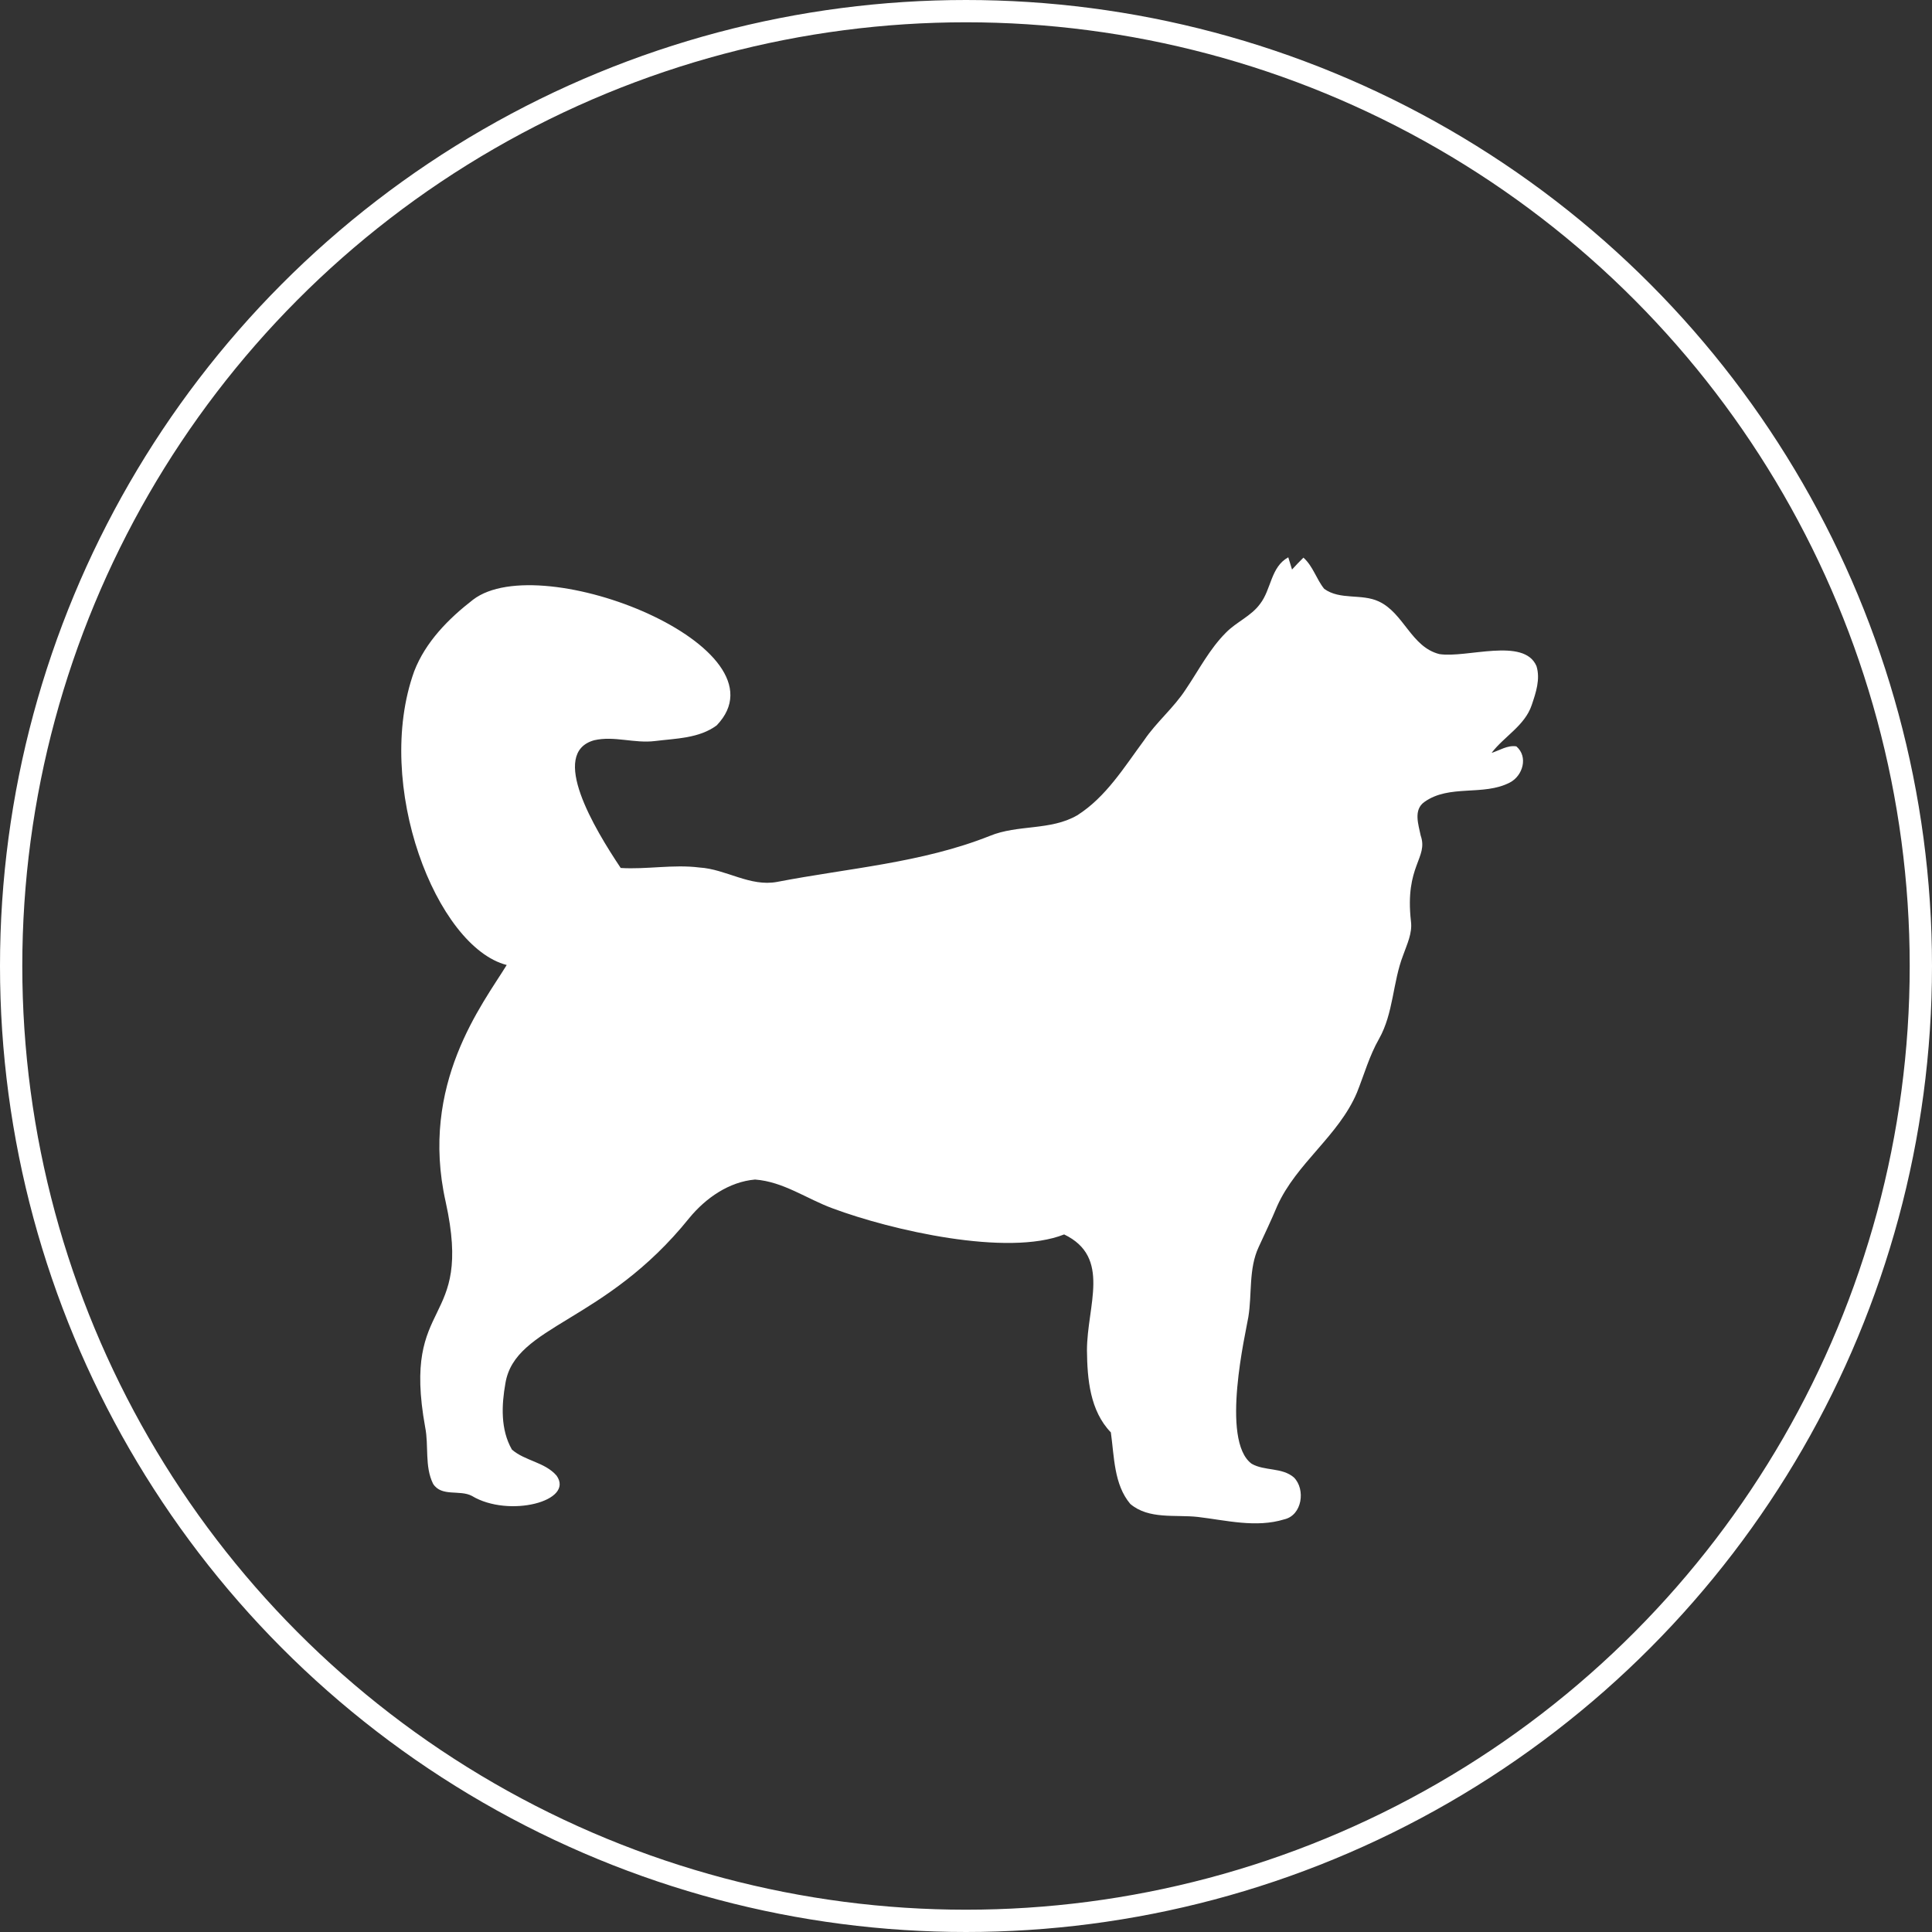
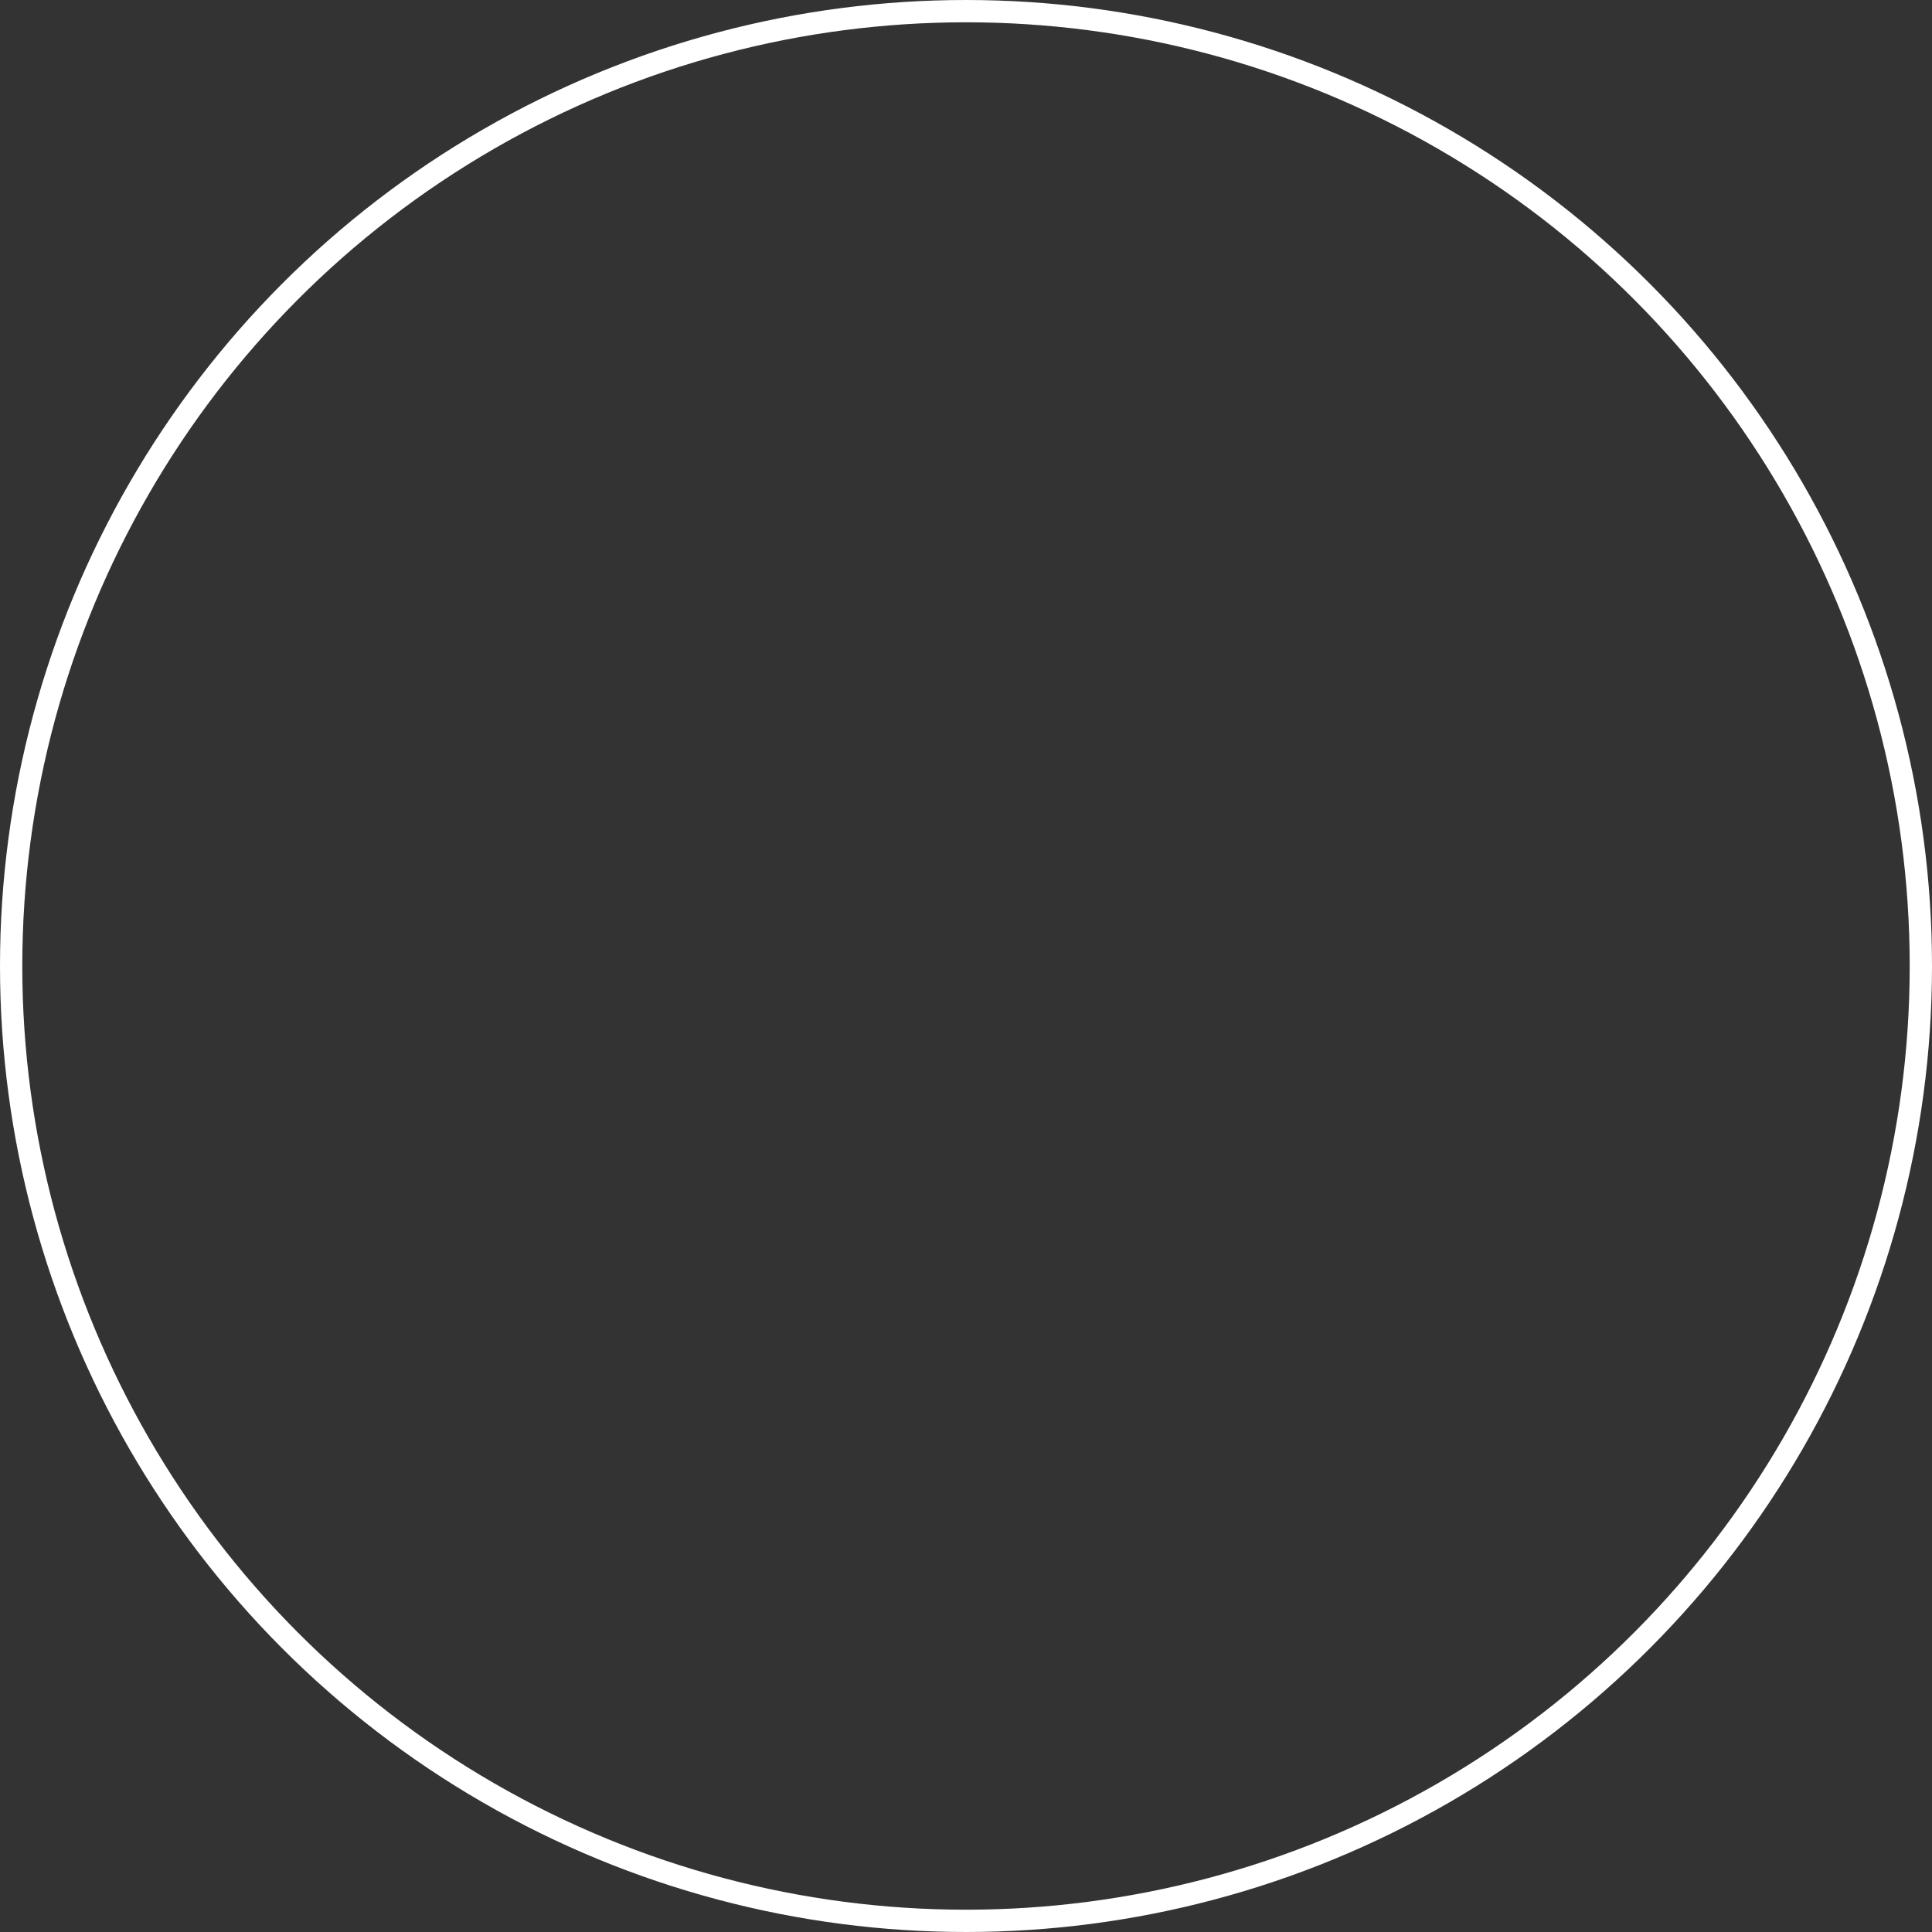
<svg xmlns="http://www.w3.org/2000/svg" width="260" height="260" viewBox="0 0 260 260" fill="none">
  <rect x="0" y="0" width="260" height="260" fill="#333333" stroke="none" />
  <circle cx="130" cy="130" r="128.5" stroke="white" stroke-width="3" />
  <g clip-path="url(#clip0_4033_287)">
-     <path d="M169.578 81.266C171.095 79.315 170.999 76.295 173.37 75C173.492 75.411 173.745 76.234 173.876 76.645C174.373 76.103 174.869 75.569 175.41 75.044C176.7 76.19 177.153 77.949 178.208 79.245C180.352 80.794 183.229 79.849 185.556 80.942C188.93 82.518 189.915 87.069 193.698 88.023C197.359 88.6 205.1 85.721 206.773 89.642C207.314 91.392 206.695 93.221 206.128 94.893C205.196 97.659 202.432 99.094 200.733 101.317C201.822 100.984 202.868 100.258 204.063 100.442C205.693 101.842 204.934 104.406 203.191 105.308C199.608 107.172 195.049 105.509 191.676 107.933C190.185 109.001 190.891 110.97 191.188 112.44C192.251 115.504 189.026 116.431 189.88 123.993C190.089 125.586 189.348 127.074 188.834 128.535C187.413 132.193 187.544 136.333 185.583 139.807C184.284 142.074 183.586 144.603 182.619 147.019C180.152 152.865 174.468 156.532 171.88 162.3C171.104 164.173 170.223 165.993 169.378 167.84C168.018 170.78 168.506 174.106 168 177.222C167.678 179.226 164.2 193.85 168.436 196.983C170.18 197.99 172.525 197.447 174.129 198.83C175.724 200.432 175.244 203.915 172.838 204.466C169.02 205.639 165.037 204.597 161.193 204.142C158.168 203.81 154.603 204.51 152.109 202.392C149.895 199.766 149.956 196.038 149.494 192.765C146.679 189.851 146.321 185.58 146.278 181.738C146.278 175.708 149.59 169.196 143.209 166.124C135.591 169.152 119.926 165.555 112.072 162.624C108.586 161.355 105.43 159.018 101.612 158.738C98.125 159.035 94.987 161.214 92.773 163.901C81.345 178.123 69.333 178.272 68.017 186.149C67.494 189.089 67.346 192.38 68.889 195.075C70.632 196.607 73.317 196.756 74.895 198.576C77.362 202.016 68.462 204.3 63.51 201.315C61.872 200.44 59.422 201.482 58.28 199.679C57.121 197.325 57.722 194.577 57.217 192.065C54 174.299 63.737 178.858 59.98 161.757C56.415 145.89 64.975 135.108 68.191 129.865C58.742 127.441 50.226 105.631 55.743 90.333C57.269 86.386 60.346 83.27 63.658 80.706C72.864 73.661 106.476 87.183 96.443 97.624C94.072 99.374 90.969 99.374 88.162 99.724C85.355 100.074 82.67 98.998 79.959 99.619C73.857 101.326 80.02 111.556 83.533 116.808C87.02 117.026 90.603 116.3 94.133 116.746C97.707 116.965 100.932 119.372 104.593 118.68C114.147 116.834 124.05 116.134 133.202 112.493C136.977 110.935 141.37 111.81 144.97 109.719C148.841 107.268 151.281 103.251 153.957 99.636C155.622 97.168 157.967 95.26 159.589 92.749C161.332 90.176 162.77 87.34 164.993 85.126C166.397 83.691 168.375 82.92 169.578 81.266Z" fill="white" />
-   </g>
+     </g>
  <defs>
    <clipPath id="clip0_4033_287">
-       <rect width="153" height="130" fill="white" transform="translate(54 75)" />
-     </clipPath>
+       </clipPath>
  </defs>
</svg>